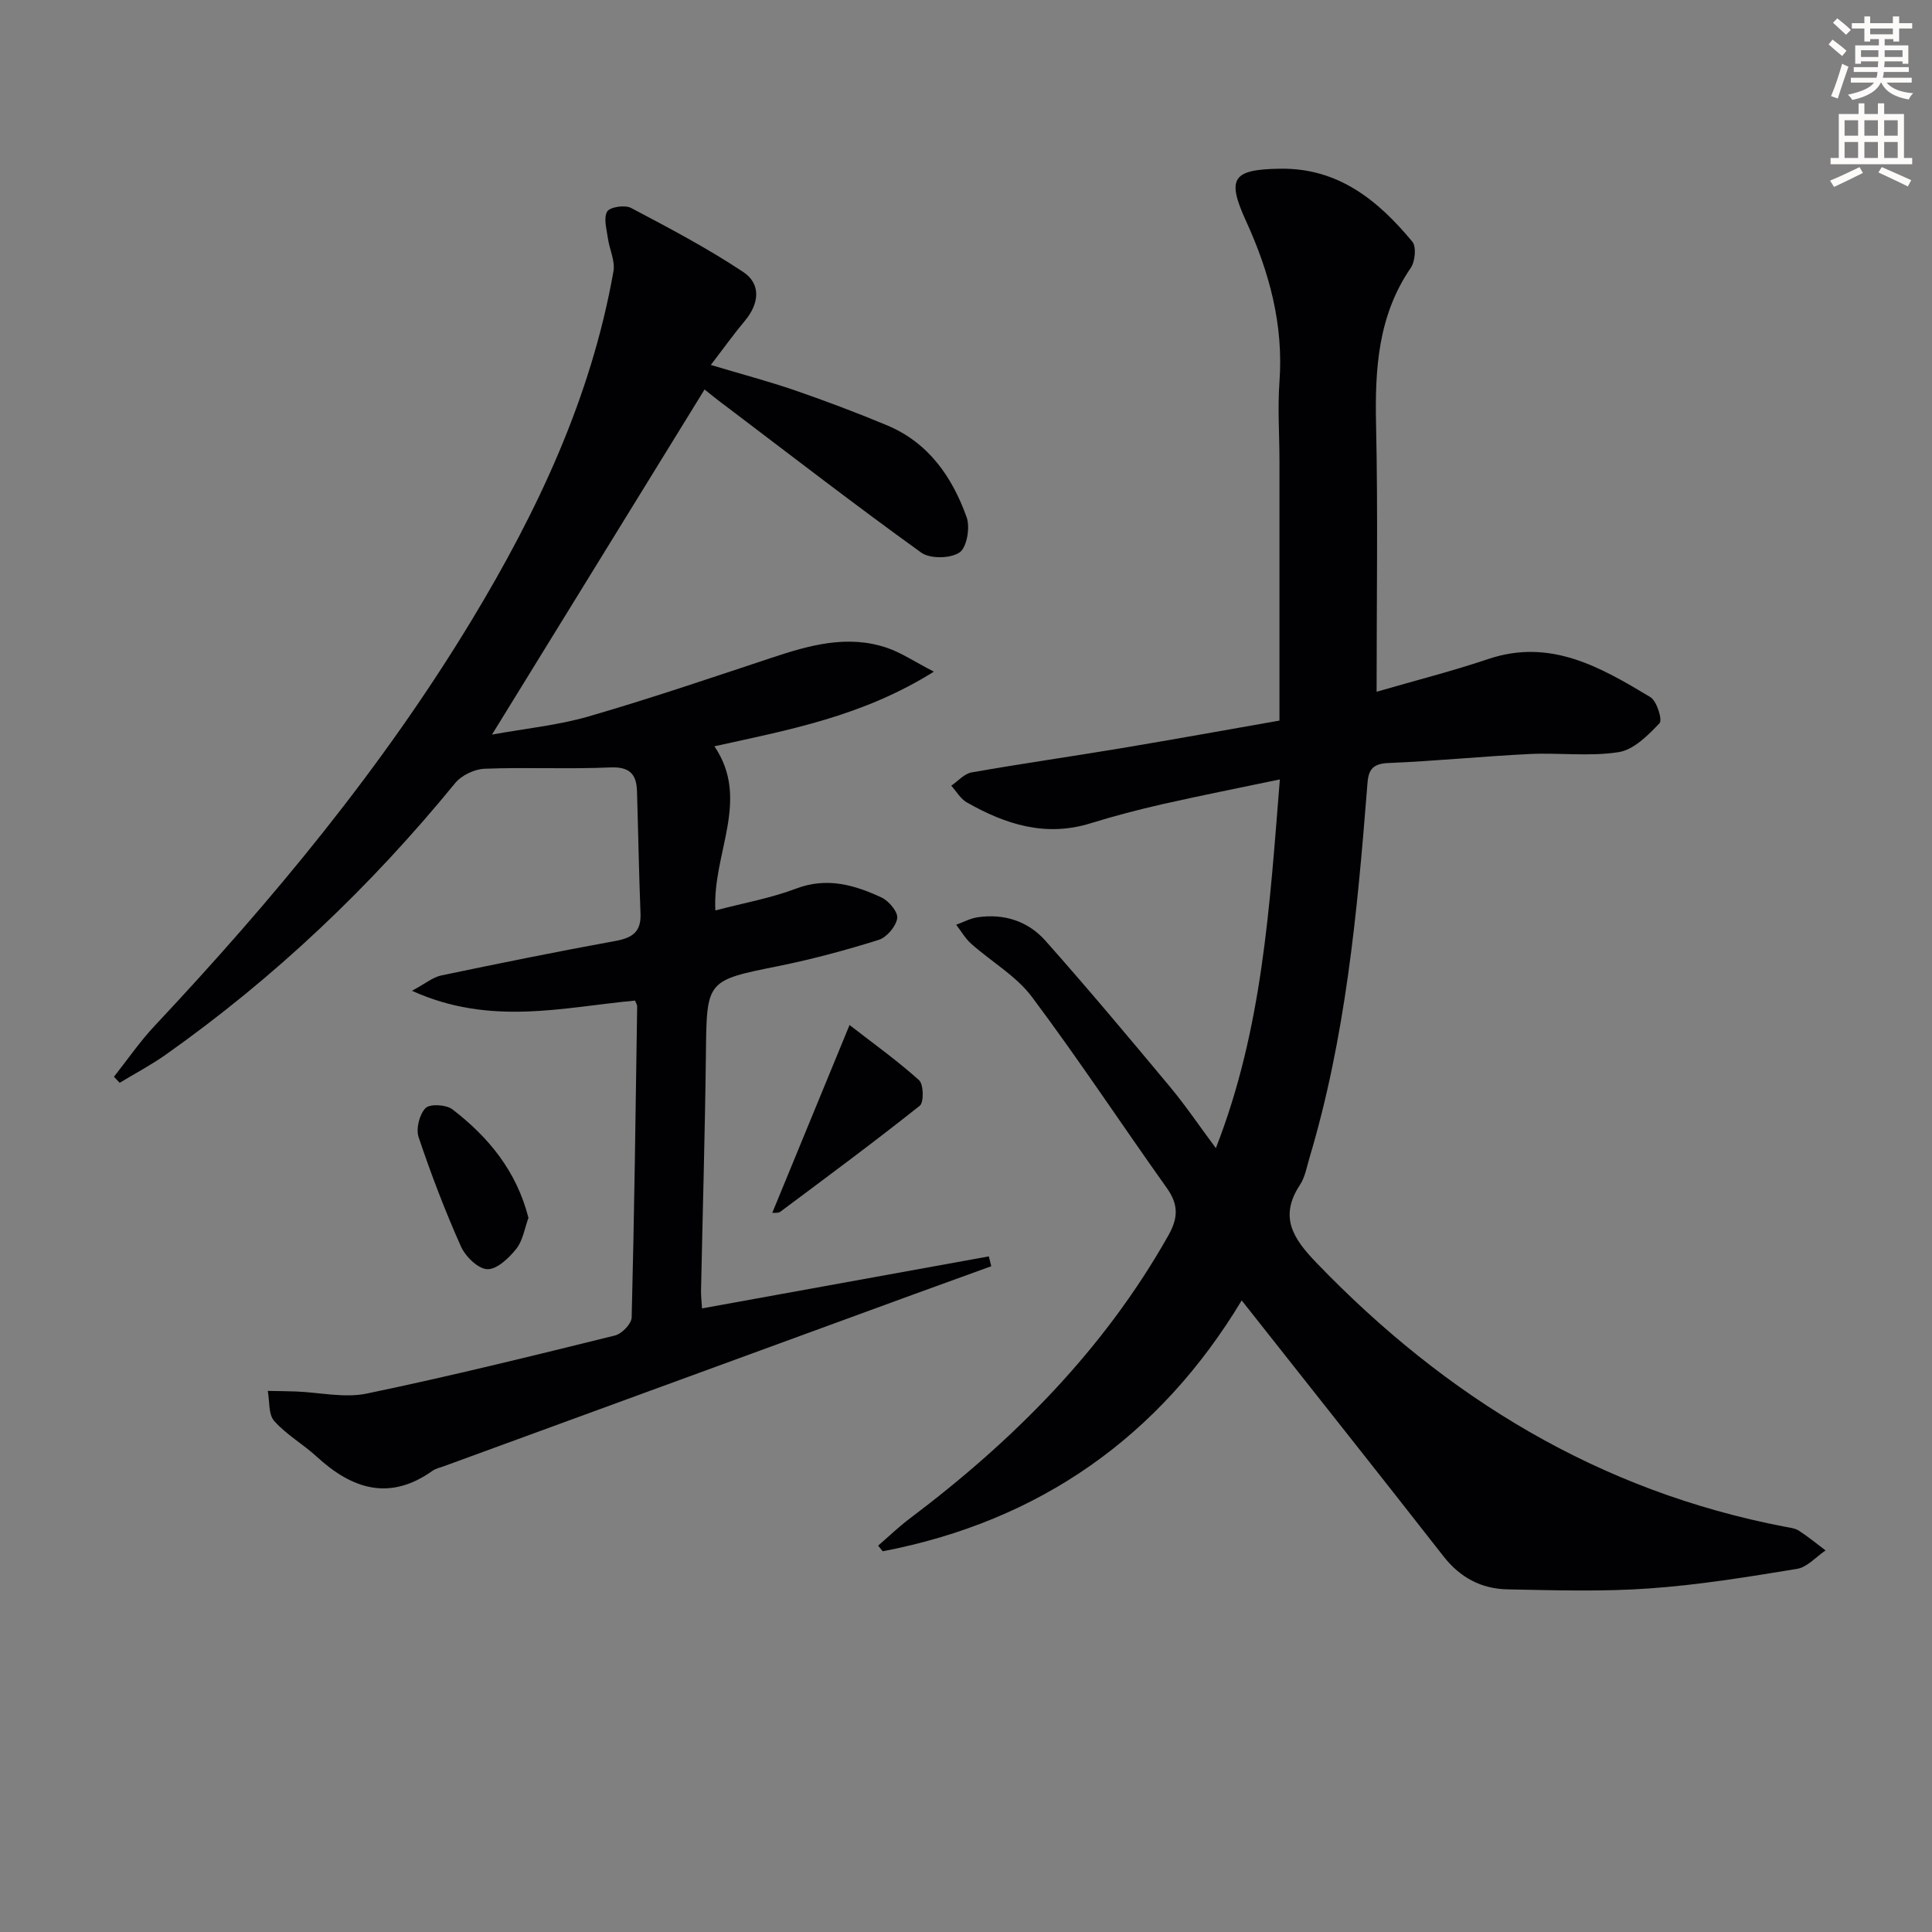
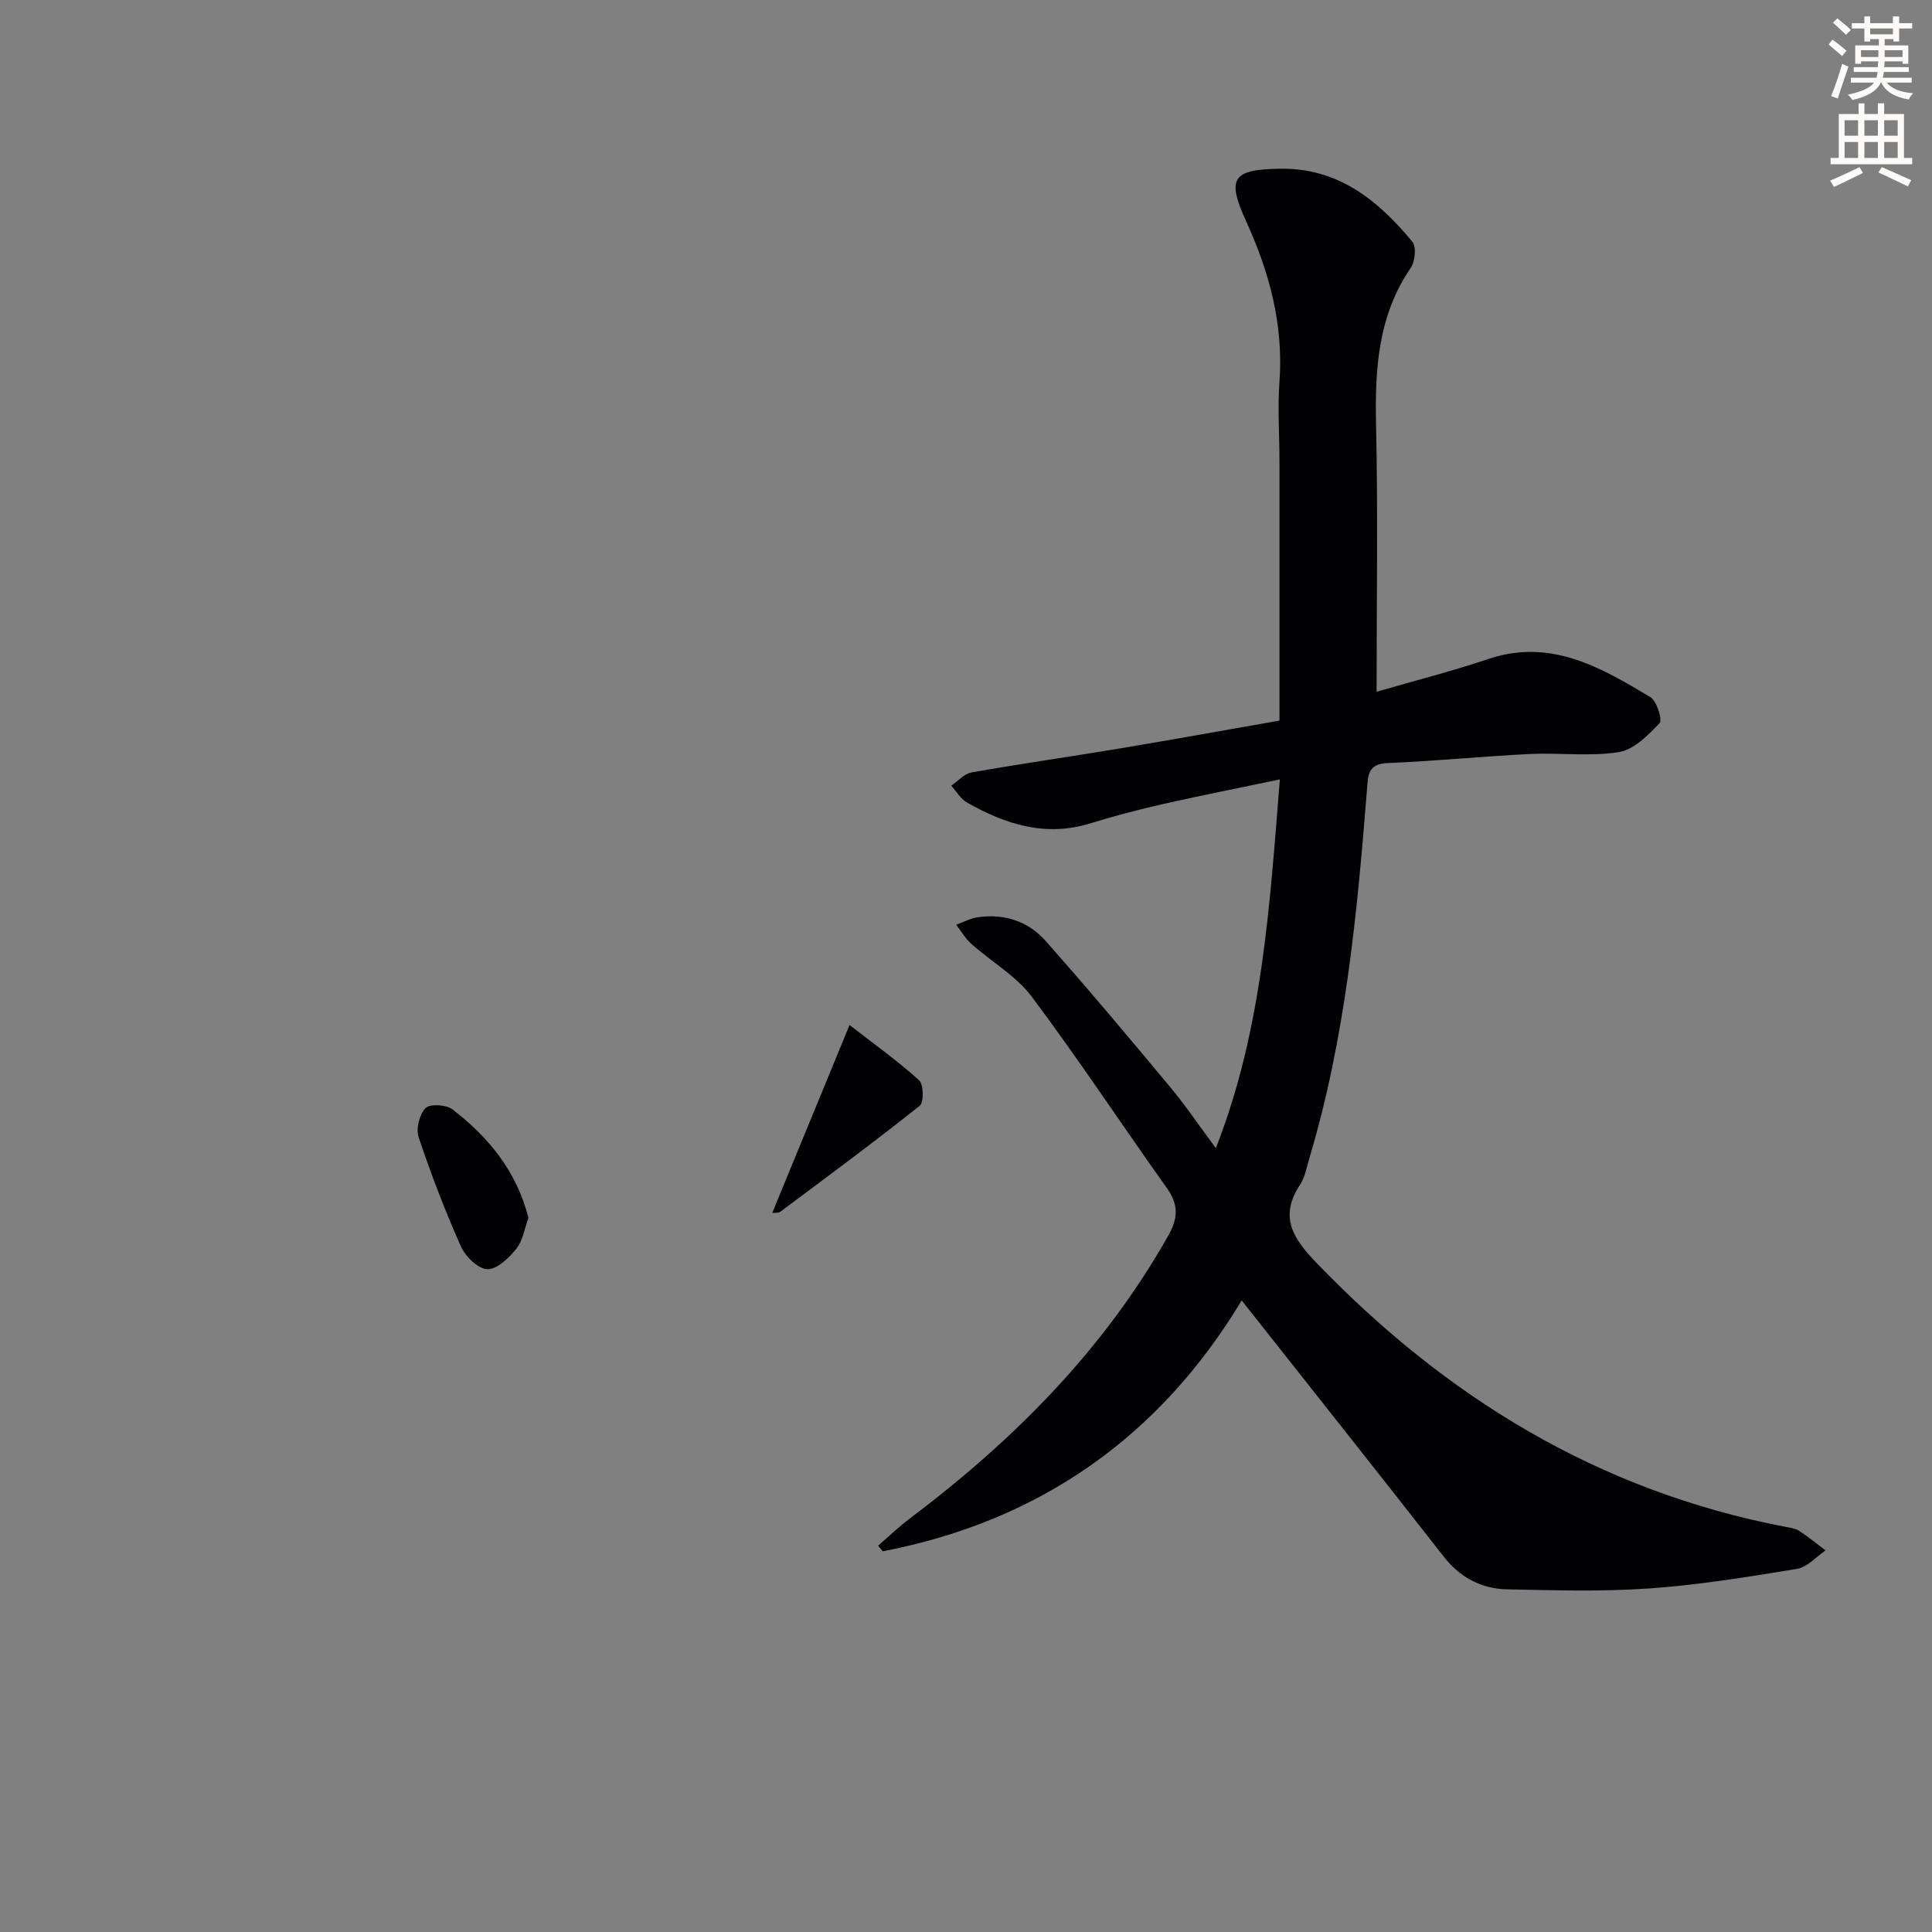
<svg xmlns="http://www.w3.org/2000/svg" enable-background="new 0 0 400 400" viewBox="0 0 400 400">
  <rect x="0" y="0" width="400" height="400" fill="#808080" stroke="none" />
  <path d="m378.6 9.2.8-1c.9.7 1.9 1.4 2.9 2.3l-.9 1.1c-1.1-.9-2-1.7-2.8-2.4zm.5 10.7c.9-2.1 1.6-4.3 2.3-6.7.4.2.8.4 1.3.6-.7 2.1-1.5 4.3-2.2 6.6zm.4-15.2.9-.9c1 .8 2 1.6 2.8 2.4l-1 1c-1-.9-1.9-1.8-2.7-2.5zm12.5-1.3h1.2v1.4h2.7v1.1h-2.7v2.7h-1.2v-.5h-1.8v1.3h4.9v3.8h-1.2v-.5h-3.7c0 .4-.1.9-.1 1.2h5.1v1h-5.2c0 .5-.1.9-.2 1.2h6v1h-5.2c1.1 1.3 2.9 2 5.5 2.2-.4.4-.7.8-.9 1.3-2.9-.5-4.8-1.6-5.7-3.5h-.1c-.8 1.7-2.7 2.9-5.9 3.6-.2-.4-.6-.8-.9-1.1 2.8-.6 4.6-1.4 5.4-2.5h-4.8v-1h5.3c.1-.3.2-.7.2-1.2h-4.9v-1h5c0-.4 0-.8.1-1.2h-3.6v.5h-1.2v-3.8h4.9v-1.3h-1.8v.5h-1.2v-2.7h-2.6v-1.1h2.6v-1.4h1.2v1.4h4.7v-1.4zm-6.7 8.4h3.6c0-.4 0-.9 0-1.4h-3.6zm1.9-4.7h4.7v-1.2h-4.7zm6.7 3.3h-3.7v1.4h3.7z" fill="#fcfbfa" />
  <path d="m384.7 21.4h1.3v2.2h2.8v-2.2h1.3v2.2h4.1v9.1h1.7v1.3h-16.9v-1.3h1.7v-9.1h4.1v-2.2zm.3 13.2.7 1.2c-1.8.9-3.8 1.9-6 2.9-.2-.4-.5-.8-.8-1.3 2.4-1 4.4-2 6.1-2.8zm-3.1-6.5h2.8v-3.2h-2.8zm0 4.6h2.8v-3.3h-2.8zm4.1-4.6h2.8v-3.2h-2.8zm0 4.6h2.8v-3.3h-2.8zm3.6 1.9c2.1.9 4.1 1.8 6.1 2.7l-.7 1.3c-2.2-1.1-4.2-2-6.1-2.9zm3.3-9.7h-2.8v3.2h2.8zm-2.8 7.8h2.8v-3.3h-2.8z" fill="#fcfbfa" />
  <g fill="#010103">
    <path d="m257.08 269.24c-16.94 28.13-41.73 45.68-74.32 51.94-.32-.39-.63-.78-.95-1.17 2.19-1.89 4.27-3.91 6.58-5.64 21.49-16.19 40.15-34.91 53.5-58.57 2.09-3.71 2.1-6.44-.33-9.86-9.36-13.15-18.25-26.64-27.92-39.55-3.26-4.35-8.39-7.28-12.55-10.98-1.24-1.1-2.09-2.62-3.12-3.95 1.46-.53 2.88-1.31 4.39-1.54 5.49-.83 10.48.79 14.07 4.83 8.82 9.93 17.35 20.12 25.85 30.32 3.17 3.81 5.95 7.94 9.45 12.64 9.64-24.64 11.12-49.88 13.25-76.34-8.59 1.8-16.46 3.35-24.28 5.12-5.01 1.14-10 2.44-14.9 3.96-9.32 2.9-17.65.23-25.63-4.32-1.31-.74-2.16-2.29-3.22-3.46 1.4-.95 2.69-2.49 4.21-2.75 10.3-1.81 20.65-3.29 30.97-5.01 11.24-1.88 22.45-3.91 32.77-5.72 0-18.42.01-36.05 0-53.67 0-5.5-.4-11.02 0-16.49.86-11.8-2.08-22.67-6.92-33.26-4.08-8.93-2.79-10.7 7.11-10.84 11.99-.17 20.24 6.56 27.32 15.11.87 1.05.58 4.09-.33 5.42-6.79 9.92-7.43 20.96-7.18 32.49.4 18.13.11 36.28.11 55.27 8.05-2.34 15.69-4.27 23.13-6.78 12.9-4.33 23.27 1.72 33.55 7.89 1.34.8 2.54 4.73 1.9 5.4-2.37 2.5-5.34 5.5-8.45 5.99-6.02.95-12.3.09-18.45.39-9.79.48-19.55 1.47-29.34 1.87-4.19.17-4.1 2.52-4.34 5.57-2.03 25.68-4.46 51.3-11.89 76.14-.57 1.9-.91 4.01-1.97 5.61-4.37 6.64-1.46 11.09 3.39 16.13 26.92 27.98 58.58 47.3 97.04 54.67.98.19 2.07.3 2.86.81 1.92 1.25 3.7 2.71 5.53 4.09-1.97 1.32-3.8 3.48-5.93 3.82-10.15 1.67-20.34 3.33-30.59 4.05-9.74.69-19.56.38-29.34.19-5.37-.1-9.79-2.41-13.24-6.83-13.81-17.67-27.78-35.24-41.79-52.99z" />
-     <path d="m145.87 80.64c-14.58 23.67-29.01 47.11-44.01 71.45 7.02-1.28 13.7-1.93 20.04-3.77 12.72-3.69 25.29-7.97 37.87-12.14 7.82-2.6 15.68-4.82 23.86-2.06 2.97 1.01 5.67 2.85 9.72 4.94-14.76 9.24-29.92 12.03-45.44 15.45 7.54 11.11-.44 22.11.2 33.99 5.95-1.57 11.51-2.55 16.7-4.52 6.4-2.43 12.1-.77 17.71 1.84 1.52.71 3.44 3.03 3.24 4.3-.27 1.7-2.17 3.95-3.83 4.47-6.8 2.13-13.71 4-20.69 5.41-15.02 3.03-14.92 2.89-15.09 18.28-.19 16.31-.67 32.61-1.01 48.92-.02 1.14.12 2.28.21 3.69 19.94-3.62 39.66-7.19 59.38-10.77.17.68.34 1.36.5 2.04-5.36 1.94-10.73 3.88-16.08 5.83-32.42 11.86-64.84 23.72-97.26 35.58-.78.29-1.65.46-2.31.92-8.93 6.36-16.68 3.83-24.04-2.93-2.81-2.58-6.27-4.54-8.77-7.36-1.22-1.38-.93-4.11-1.33-6.23 1.95.04 3.9.05 5.84.12 4.9.19 10.01 1.4 14.67.43 17.21-3.58 34.29-7.8 51.37-12.02 1.43-.35 3.43-2.42 3.46-3.74.55-21.47.82-42.95 1.14-64.42 0-.3-.22-.61-.44-1.18-14.85 1.37-29.93 5.35-46.19-2.03 2.86-1.54 4.34-2.8 6.01-3.16 12-2.51 24.03-4.95 36.09-7.15 3.47-.63 5.37-1.83 5.22-5.64-.33-8.47-.47-16.95-.73-25.42-.11-3.56-1.6-5.05-5.58-4.87-8.65.38-17.33-.07-25.98.27-2.1.08-4.78 1.37-6.1 2.99-17.49 21.4-37.34 40.26-59.92 56.22-3.03 2.14-6.34 3.88-9.52 5.81-.4-.42-.79-.83-1.19-1.25 2.81-3.54 5.38-7.31 8.47-10.59 24.44-26.04 47.16-53.43 65.67-84.06 13.57-22.46 24.67-46 29.28-72.11.38-2.16-.84-4.57-1.16-6.88-.25-1.86-.93-4.15-.14-5.49.55-.95 3.67-1.42 4.94-.75 7.89 4.16 15.82 8.34 23.24 13.27 3.7 2.46 3.32 6.52.35 10.07-2.31 2.76-4.4 5.69-7.07 9.17 6.43 1.93 12.01 3.4 17.44 5.27 6.43 2.22 12.8 4.62 19.07 7.24 8.57 3.59 13.48 10.69 16.46 19.04.75 2.11.03 6.26-1.49 7.28-1.88 1.26-6.09 1.34-7.92.02-13.63-9.81-26.93-20.09-40.32-30.23-1.7-1.24-3.33-2.58-4.54-3.54z" />
    <path d="m159.89 251.11c5.24-12.75 10.44-25.37 16-38.89 4.96 3.85 9.9 7.38 14.39 11.42.95.86 1.03 4.59.15 5.29-9.47 7.53-19.2 14.73-28.89 21.96-.46.32-1.26.17-1.65.22z" />
-     <path d="m109.41 252.14c-.81 2.21-1.16 4.72-2.52 6.42-1.52 1.9-4.01 4.29-6 4.21-1.93-.07-4.54-2.64-5.47-4.73-3.29-7.37-6.18-14.95-8.75-22.6-.58-1.74.16-4.72 1.43-6.02.9-.92 4.29-.73 5.57.26 7.49 5.75 13.29 12.82 15.74 22.46z" />
+     <path d="m109.41 252.14c-.81 2.21-1.16 4.72-2.52 6.42-1.52 1.9-4.01 4.29-6 4.21-1.93-.07-4.54-2.64-5.47-4.73-3.29-7.37-6.18-14.95-8.75-22.6-.58-1.74.16-4.72 1.43-6.02.9-.92 4.29-.73 5.57.26 7.49 5.75 13.29 12.82 15.74 22.46" />
  </g>
</svg>